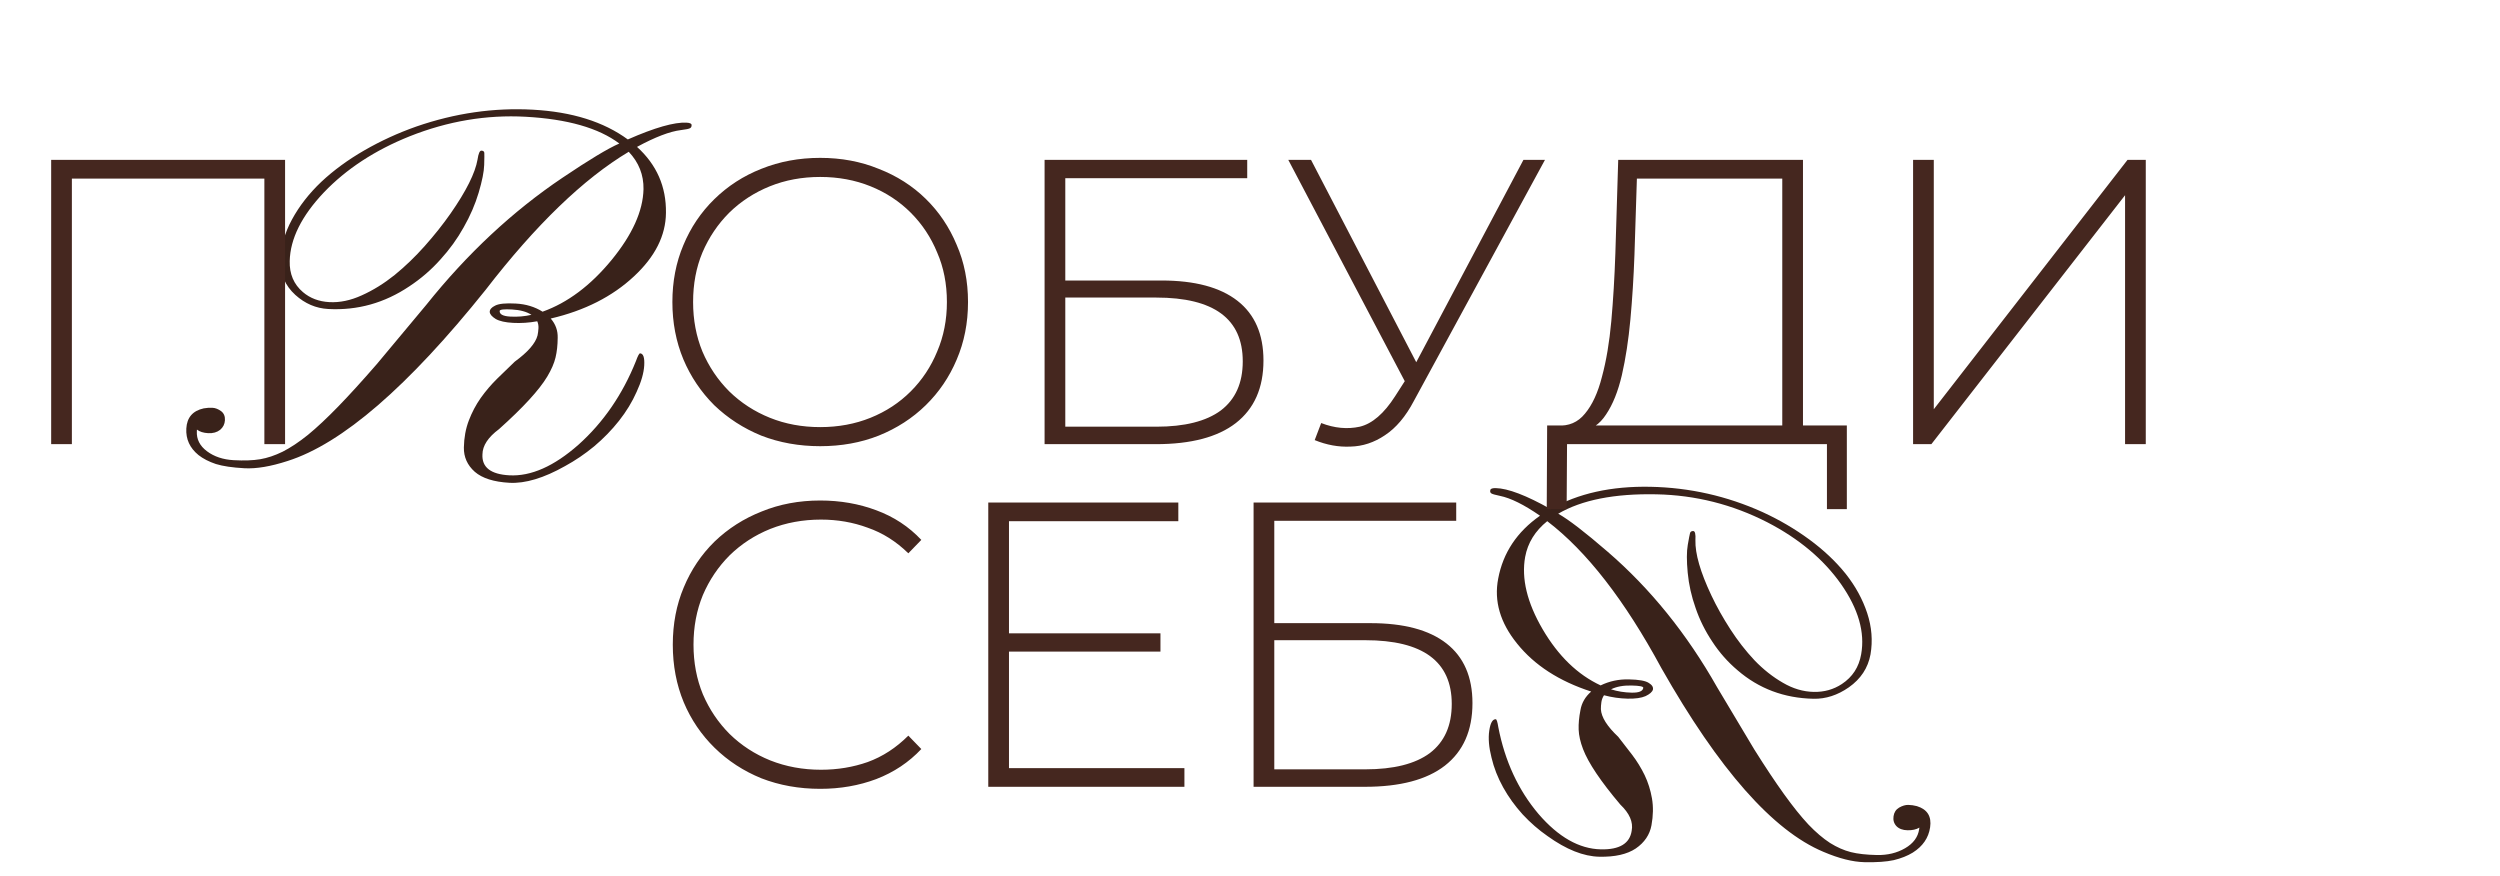
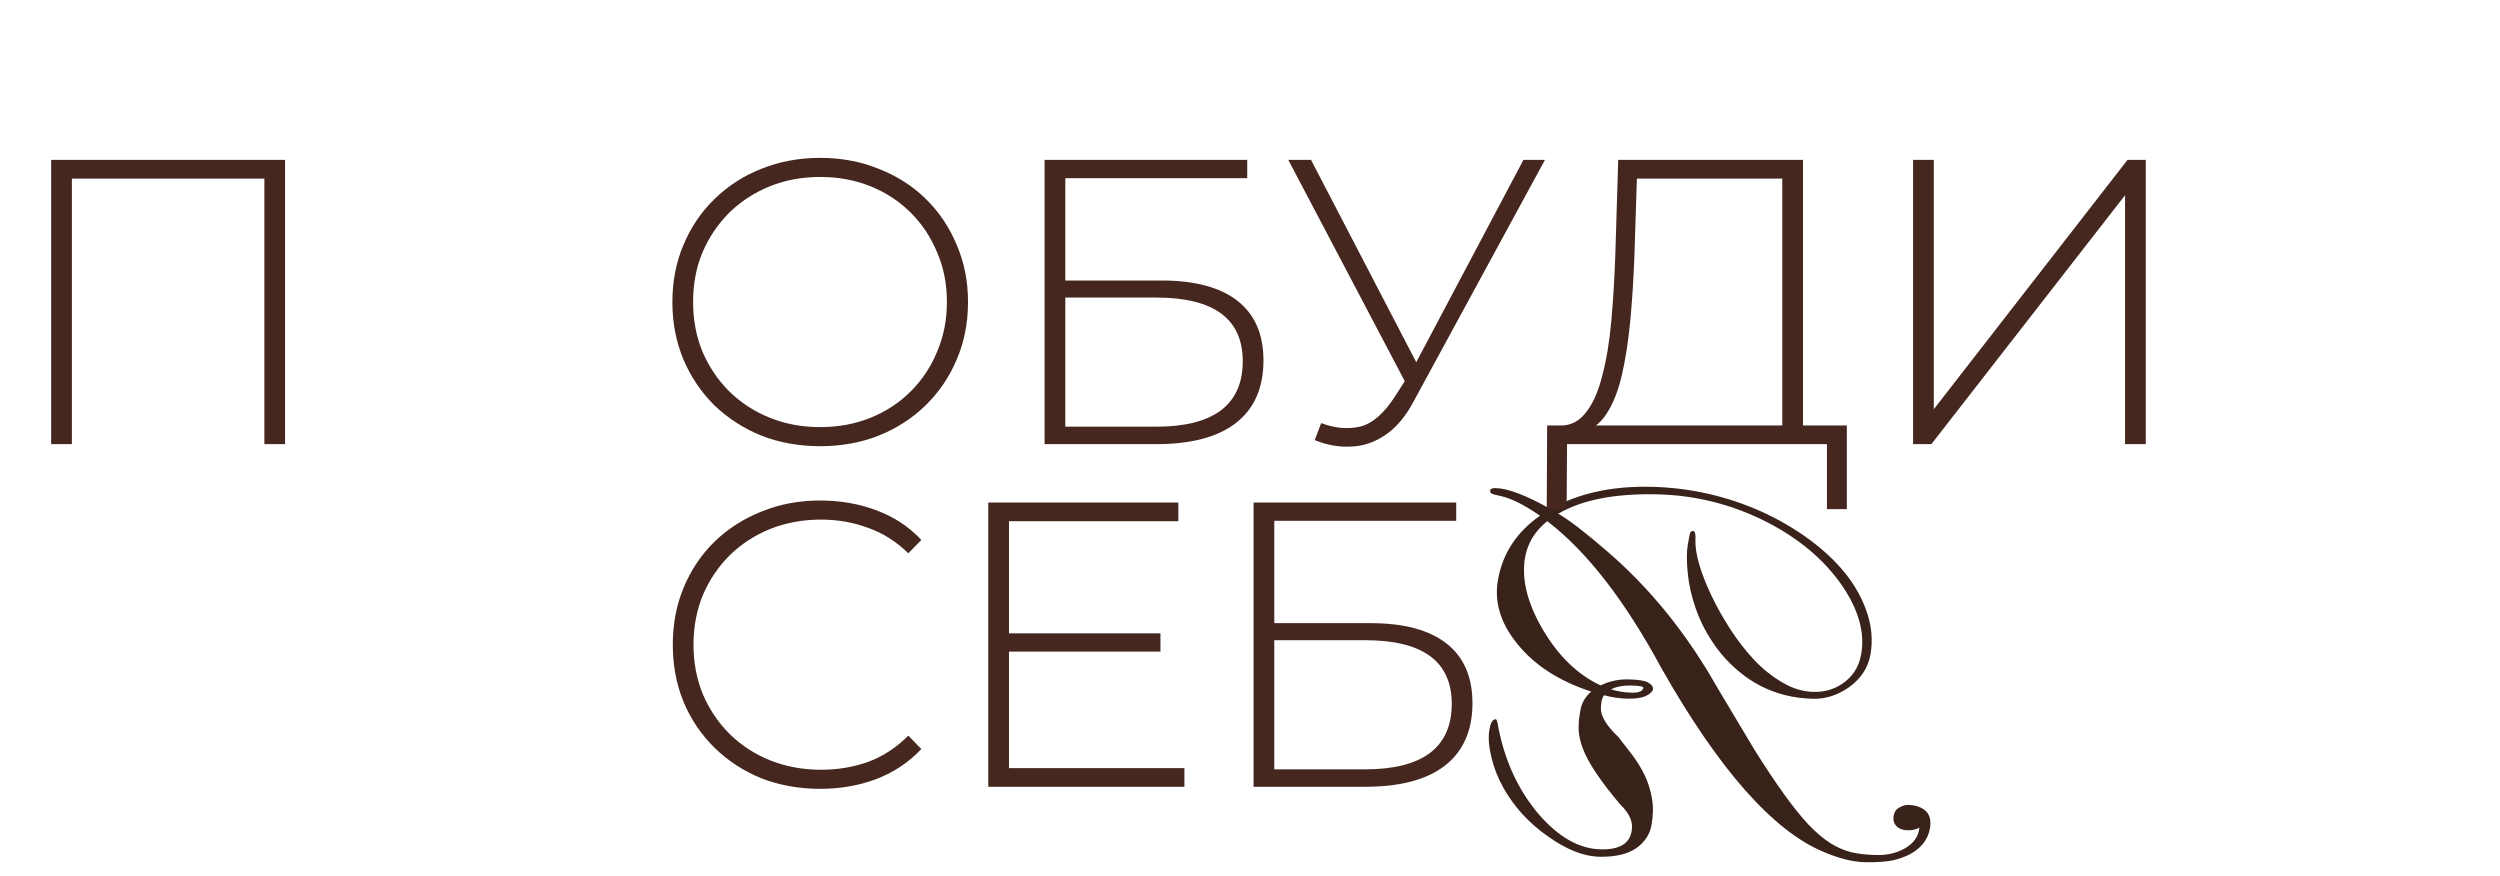
<svg xmlns="http://www.w3.org/2000/svg" width="197" height="69" viewBox="0 0 197 69" fill="none">
-   <path d="M38.59 24.585C38.587 24.389 38.729 24.221 39.017 24.083C39.306 23.93 39.849 23.876 40.645 23.92C41.442 23.963 42.145 24.177 42.755 24.561C44.728 23.857 46.541 22.498 48.194 20.486C49.831 18.487 50.669 16.627 50.708 14.905C50.727 13.784 50.34 12.803 49.545 11.96C45.979 14.091 42.219 17.719 38.265 22.843C32.155 30.47 26.953 34.965 22.659 36.327C21.331 36.759 20.199 36.949 19.263 36.898C18.312 36.846 17.561 36.734 17.01 36.564C16.459 36.379 16.003 36.144 15.64 35.858C14.956 35.301 14.636 34.604 14.682 33.766C14.73 32.899 15.187 32.37 16.052 32.179C16.293 32.137 16.525 32.121 16.749 32.134C16.972 32.146 17.199 32.235 17.428 32.402C17.643 32.568 17.742 32.805 17.725 33.112C17.708 33.42 17.582 33.672 17.347 33.87C17.098 34.066 16.785 34.154 16.407 34.134C16.03 34.113 15.734 34.02 15.519 33.853L15.512 33.979C15.477 34.608 15.743 35.134 16.308 35.558C16.874 35.981 17.576 36.216 18.415 36.262C19.239 36.308 19.934 36.283 20.5 36.188C21.066 36.093 21.659 35.894 22.278 35.591C22.898 35.275 23.561 34.835 24.264 34.27C24.969 33.692 25.767 32.944 26.659 32.026C27.55 31.107 28.565 29.992 29.702 28.681L33.596 24.016C36.817 19.988 40.392 16.651 44.323 14.007C46.419 12.594 47.912 11.695 48.802 11.309C47.173 10.084 44.71 9.381 41.411 9.2C38.337 9.032 35.294 9.544 32.285 10.739C29.547 11.836 27.293 13.311 25.523 15.162C23.768 17.015 22.87 18.816 22.83 20.566C22.802 21.587 23.149 22.406 23.873 23.02C24.435 23.5 25.129 23.762 25.953 23.807C26.778 23.852 27.629 23.675 28.506 23.274C29.397 22.875 30.26 22.34 31.096 21.671C31.933 20.988 32.724 20.226 33.472 19.384C34.233 18.528 34.911 17.675 35.505 16.825C36.737 15.056 37.446 13.637 37.631 12.568C37.699 12.095 37.803 11.862 37.942 11.87C38.082 11.877 38.156 11.938 38.164 12.05C38.172 12.149 38.169 12.464 38.154 12.996C38.139 13.528 37.994 14.256 37.719 15.18C37.444 16.104 37.05 17.015 36.538 17.912C36.04 18.81 35.426 19.659 34.695 20.46C33.978 21.262 33.169 21.96 32.267 22.556C30.302 23.878 28.166 24.475 25.86 24.349C24.896 24.296 24.033 23.926 23.272 23.239C22.471 22.509 22.079 21.604 22.096 20.526C22.128 19.434 22.432 18.357 23.009 17.295C23.586 16.233 24.355 15.245 25.317 14.331C26.292 13.417 27.424 12.589 28.712 11.847C30.001 11.104 31.367 10.478 32.811 9.969C35.855 8.916 38.914 8.474 41.989 8.643C45.077 8.813 47.572 9.595 49.472 10.989C51.598 10.054 53.143 9.613 54.108 9.666C54.373 9.681 54.503 9.744 54.497 9.856C54.504 9.968 54.465 10.05 54.378 10.101C54.291 10.153 54.05 10.203 53.655 10.251C52.78 10.357 51.627 10.799 50.197 11.575C51.746 12.978 52.506 14.709 52.477 16.768C52.463 18.561 51.621 20.233 49.952 21.781C48.252 23.37 46.068 24.477 43.398 25.101C43.781 25.543 43.963 26.05 43.946 26.624C43.942 27.199 43.886 27.714 43.776 28.171C43.667 28.628 43.451 29.127 43.126 29.67C42.493 30.729 41.226 32.11 39.324 33.814C38.462 34.454 38.026 35.117 38.017 35.803C37.961 36.824 38.666 37.374 40.134 37.455C41.839 37.548 43.656 36.744 45.586 35.041C47.547 33.284 49.055 31.089 50.111 28.456C50.26 28.043 50.369 27.839 50.439 27.843C50.691 27.857 50.8 28.171 50.766 28.786C50.733 29.387 50.533 30.084 50.167 30.877C49.816 31.671 49.353 32.43 48.781 33.156C48.208 33.882 47.555 34.553 46.82 35.172C46.086 35.777 45.321 36.295 44.526 36.728C42.848 37.674 41.387 38.112 40.144 38.044C38.913 37.976 38.004 37.688 37.415 37.179C36.827 36.656 36.54 36.017 36.553 35.26C36.568 34.49 36.697 33.782 36.943 33.137C37.189 32.492 37.502 31.899 37.882 31.359C38.277 30.806 38.711 30.297 39.185 29.832L40.562 28.499C41.599 27.743 42.198 27.054 42.358 26.432C42.396 26.252 42.42 26.064 42.431 25.868C42.442 25.672 42.41 25.488 42.335 25.316C41.684 25.435 41.05 25.477 40.436 25.443C39.821 25.41 39.364 25.307 39.065 25.137C38.766 24.952 38.608 24.768 38.59 24.585ZM41.879 24.808C41.5 24.562 40.989 24.422 40.346 24.387C39.703 24.352 39.379 24.39 39.373 24.502C39.358 24.767 39.637 24.916 40.211 24.947C40.783 24.979 41.34 24.932 41.879 24.808Z" fill="#39221A" />
  <path d="M130.25 54.345C130.292 54.151 130.185 53.975 129.927 53.817C129.672 53.645 129.145 53.551 128.347 53.535C127.55 53.518 126.811 53.677 126.13 54.01C124.317 53.167 122.792 51.691 121.558 49.582C120.335 47.487 119.876 45.589 120.182 43.886C120.386 42.779 120.966 41.84 121.922 41.068C125.027 43.437 128.027 47.298 130.919 52.65C135.448 60.633 139.703 65.457 143.683 67.123C144.912 67.648 145.995 67.921 146.932 67.94C147.884 67.959 148.65 67.906 149.23 67.779C149.812 67.638 150.311 67.44 150.728 67.184C151.517 66.686 151.972 66.022 152.094 65.191C152.22 64.332 151.873 63.777 151.054 63.524C150.824 63.463 150.597 63.431 150.373 63.426C150.149 63.422 149.907 63.493 149.647 63.641C149.401 63.788 149.255 64.015 149.211 64.319C149.166 64.624 149.24 64.882 149.434 65.095C149.641 65.308 149.934 65.418 150.312 65.425C150.69 65.433 151.002 65.363 151.248 65.216L151.23 65.34C151.138 65.963 150.77 66.463 150.126 66.838C149.481 67.214 148.739 67.393 147.899 67.376C147.074 67.359 146.39 67.283 145.849 67.147C145.307 67.01 144.76 66.77 144.207 66.425C143.656 66.067 143.088 65.583 142.504 64.973C141.921 64.35 141.28 63.552 140.581 62.579C139.881 61.606 139.099 60.43 138.234 59.051L135.31 54.157C132.924 49.941 130.049 46.381 126.685 43.478C124.891 41.927 123.591 40.928 122.787 40.481C124.645 39.394 127.225 38.884 130.527 38.952C133.606 39.016 136.517 39.749 139.258 41.153C141.751 42.44 143.688 44.064 145.071 46.023C146.441 47.982 146.97 49.827 146.66 51.557C146.484 52.567 145.977 53.348 145.138 53.901C144.485 54.332 143.746 54.539 142.92 54.522C142.094 54.505 141.287 54.266 140.499 53.805C139.696 53.344 138.947 52.752 138.253 52.03C137.561 51.293 136.929 50.481 136.357 49.595C135.774 48.694 135.273 47.801 134.855 46.917C133.987 45.08 133.569 43.627 133.599 42.558C133.626 42.086 133.57 41.849 133.43 41.846C133.29 41.843 133.205 41.897 133.175 42.007C133.146 42.104 133.087 42.415 132.996 42.941C132.904 43.467 132.903 44.196 132.991 45.129C133.079 46.061 133.286 46.989 133.614 47.913C133.928 48.836 134.367 49.72 134.931 50.565C135.481 51.41 136.143 52.16 136.917 52.815C138.599 54.266 140.595 55.016 142.904 55.063C143.869 55.083 144.798 54.783 145.689 54.162C146.628 53.501 147.197 52.637 147.395 51.572C147.581 50.492 147.495 49.407 147.136 48.316C146.776 47.225 146.212 46.192 145.442 45.218C144.659 44.243 143.703 43.342 142.575 42.513C141.447 41.684 140.22 40.964 138.891 40.353C136.087 39.087 133.146 38.423 130.067 38.359C126.974 38.296 124.348 38.881 122.188 40.114C120.269 39.033 118.827 38.483 117.861 38.463C117.595 38.457 117.454 38.51 117.438 38.621C117.408 38.731 117.43 38.815 117.506 38.872C117.582 38.929 117.811 38.997 118.193 39.074C119.038 39.244 120.091 39.766 121.353 40.639C119.539 41.907 118.44 43.559 118.058 45.593C117.714 47.364 118.214 49.076 119.558 50.729C120.923 52.424 122.866 53.679 125.385 54.495C124.918 54.902 124.636 55.389 124.539 55.957C124.428 56.524 124.381 57.037 124.398 57.496C124.415 57.955 124.53 58.464 124.742 59.024C125.158 60.116 126.137 61.574 127.68 63.398C128.407 64.093 128.706 64.78 128.578 65.458C128.43 66.469 127.621 66.96 126.152 66.929C124.445 66.894 122.805 65.965 121.234 64.14C119.643 62.26 118.587 59.981 118.067 57.303C118.002 56.885 117.935 56.675 117.865 56.674C117.613 56.669 117.442 56.971 117.353 57.58C117.266 58.176 117.324 58.879 117.528 59.688C117.718 60.498 118.025 61.282 118.447 62.041C118.869 62.8 119.382 63.512 119.986 64.177C120.593 64.829 121.246 65.398 121.947 65.884C123.42 66.943 124.779 67.484 126.025 67.51C127.256 67.535 128.214 67.319 128.899 66.861C129.586 66.389 129.998 65.779 130.136 65.032C130.275 64.27 130.288 63.562 130.174 62.907C130.059 62.252 129.868 61.644 129.599 61.083C129.318 60.507 128.99 59.973 128.613 59.479L127.515 58.06C126.64 57.236 126.184 56.512 126.15 55.886C126.148 55.705 126.162 55.518 126.19 55.324C126.219 55.13 126.287 54.951 126.395 54.786C127.017 54.952 127.635 55.041 128.251 55.054C128.867 55.066 129.34 55 129.67 54.854C130.002 54.694 130.195 54.524 130.25 54.345ZM126.948 54.319C127.372 54.105 127.906 54.005 128.55 54.018C129.194 54.031 129.508 54.093 129.491 54.204C129.453 54.467 129.147 54.593 128.573 54.581C127.999 54.569 127.458 54.482 126.948 54.319Z" fill="#39221A" />
  <path d="M4.032 35V12.6H22.464V35H20.832V13.56L21.312 14.072H5.184L5.664 13.56V35H4.032Z" fill="#45271F" />
  <path d="M64.632 35.16C62.968 35.16 61.421 34.883 59.992 34.328C58.584 33.752 57.347 32.952 56.28 31.928C55.235 30.883 54.424 29.677 53.848 28.312C53.272 26.925 52.984 25.421 52.984 23.8C52.984 22.179 53.272 20.685 53.848 19.32C54.424 17.933 55.235 16.728 56.28 15.704C57.347 14.659 58.584 13.859 59.992 13.304C61.421 12.728 62.968 12.44 64.632 12.44C66.296 12.44 67.832 12.728 69.24 13.304C70.669 13.859 71.907 14.648 72.952 15.672C73.997 16.696 74.808 17.901 75.384 19.288C75.981 20.653 76.28 22.157 76.28 23.8C76.28 25.443 75.981 26.957 75.384 28.344C74.808 29.709 73.997 30.904 72.952 31.928C71.907 32.952 70.669 33.752 69.24 34.328C67.832 34.883 66.296 35.16 64.632 35.16ZM64.632 33.656C66.061 33.656 67.384 33.411 68.6 32.92C69.816 32.429 70.872 31.736 71.768 30.84C72.664 29.944 73.357 28.899 73.848 27.704C74.36 26.509 74.616 25.208 74.616 23.8C74.616 22.371 74.36 21.069 73.848 19.896C73.357 18.701 72.664 17.656 71.768 16.76C70.872 15.864 69.816 15.171 68.6 14.68C67.384 14.189 66.061 13.944 64.632 13.944C63.203 13.944 61.88 14.189 60.664 14.68C59.448 15.171 58.381 15.864 57.464 16.76C56.568 17.656 55.864 18.701 55.352 19.896C54.861 21.069 54.616 22.371 54.616 23.8C54.616 25.208 54.861 26.509 55.352 27.704C55.864 28.899 56.568 29.944 57.464 30.84C58.381 31.736 59.448 32.429 60.664 32.92C61.88 33.411 63.203 33.656 64.632 33.656ZM82.313 35V12.6H98.281V14.04H83.945V22.104H91.529C94.153 22.104 96.148 22.637 97.513 23.704C98.879 24.771 99.561 26.339 99.561 28.408C99.561 30.563 98.836 32.205 97.385 33.336C95.956 34.445 93.855 35 91.081 35H82.313ZM83.945 33.624H91.113C93.353 33.624 95.049 33.197 96.201 32.344C97.353 31.469 97.929 30.179 97.929 28.472C97.929 25.123 95.657 23.448 91.113 23.448H83.945V33.624ZM104.11 33.336C105.155 33.741 106.169 33.837 107.15 33.624C108.131 33.389 109.059 32.589 109.934 31.224L111.022 29.528L111.214 29.272L120.046 12.6H121.742L111.406 31.608C110.766 32.824 110.009 33.72 109.134 34.296C108.281 34.872 107.374 35.171 106.414 35.192C105.475 35.235 104.537 35.064 103.598 34.68L104.11 33.336ZM111.118 30.84L101.518 12.6H103.31L112.046 29.4L111.118 30.84ZM140.443 34.2V14.072H128.987L128.795 20.088C128.731 21.859 128.624 23.555 128.475 25.176C128.325 26.797 128.101 28.259 127.803 29.56C127.504 30.84 127.088 31.875 126.555 32.664C126.043 33.453 125.392 33.88 124.603 33.944L122.715 33.528C123.611 33.592 124.336 33.283 124.891 32.6C125.467 31.917 125.915 30.947 126.235 29.688C126.576 28.429 126.821 26.968 126.971 25.304C127.12 23.64 127.227 21.859 127.291 19.96L127.515 12.6H142.075V34.2H140.443ZM121.883 40.12L121.915 33.528H145.531V40.12H143.963V35H123.483L123.451 40.12H121.883ZM150.751 35V12.6H152.383V32.248L167.647 12.6H169.087V35H167.455V15.384L152.191 35H150.751Z" fill="#45271F" />
  <path d="M64.632 62.16C62.968 62.16 61.421 61.883 59.992 61.328C58.584 60.752 57.357 59.952 56.312 58.928C55.267 57.904 54.456 56.709 53.88 55.344C53.304 53.957 53.016 52.443 53.016 50.8C53.016 49.157 53.304 47.653 53.88 46.288C54.456 44.901 55.267 43.696 56.312 42.672C57.379 41.648 58.616 40.859 60.024 40.304C61.432 39.728 62.968 39.44 64.632 39.44C66.211 39.44 67.683 39.696 69.048 40.208C70.435 40.72 71.619 41.499 72.6 42.544L71.576 43.6C70.616 42.661 69.549 41.989 68.376 41.584C67.224 41.157 65.997 40.944 64.696 40.944C63.267 40.944 61.933 41.189 60.696 41.68C59.48 42.171 58.413 42.864 57.496 43.76C56.6 44.656 55.896 45.701 55.384 46.896C54.893 48.091 54.648 49.392 54.648 50.8C54.648 52.208 54.893 53.509 55.384 54.704C55.896 55.899 56.6 56.944 57.496 57.84C58.413 58.736 59.48 59.429 60.696 59.92C61.933 60.411 63.267 60.656 64.696 60.656C65.997 60.656 67.224 60.453 68.376 60.048C69.549 59.621 70.616 58.928 71.576 57.968L72.6 59.024C71.619 60.069 70.435 60.859 69.048 61.392C67.683 61.904 66.211 62.16 64.632 62.16ZM79.316 49.904H91.444V51.344H79.316V49.904ZM79.508 60.528H93.332V62H77.876V39.6H92.852V41.072H79.508V60.528ZM98.782 62V39.6H114.75V41.04H100.414V49.104H107.998C110.622 49.104 112.617 49.637 113.982 50.704C115.347 51.771 116.03 53.339 116.03 55.408C116.03 57.563 115.305 59.205 113.854 60.336C112.425 61.445 110.323 62 107.55 62H98.782ZM100.414 60.624H107.582C109.822 60.624 111.518 60.197 112.67 59.344C113.822 58.469 114.398 57.179 114.398 55.472C114.398 52.123 112.126 50.448 107.582 50.448H100.414V60.624Z" fill="#45271F" />
</svg>